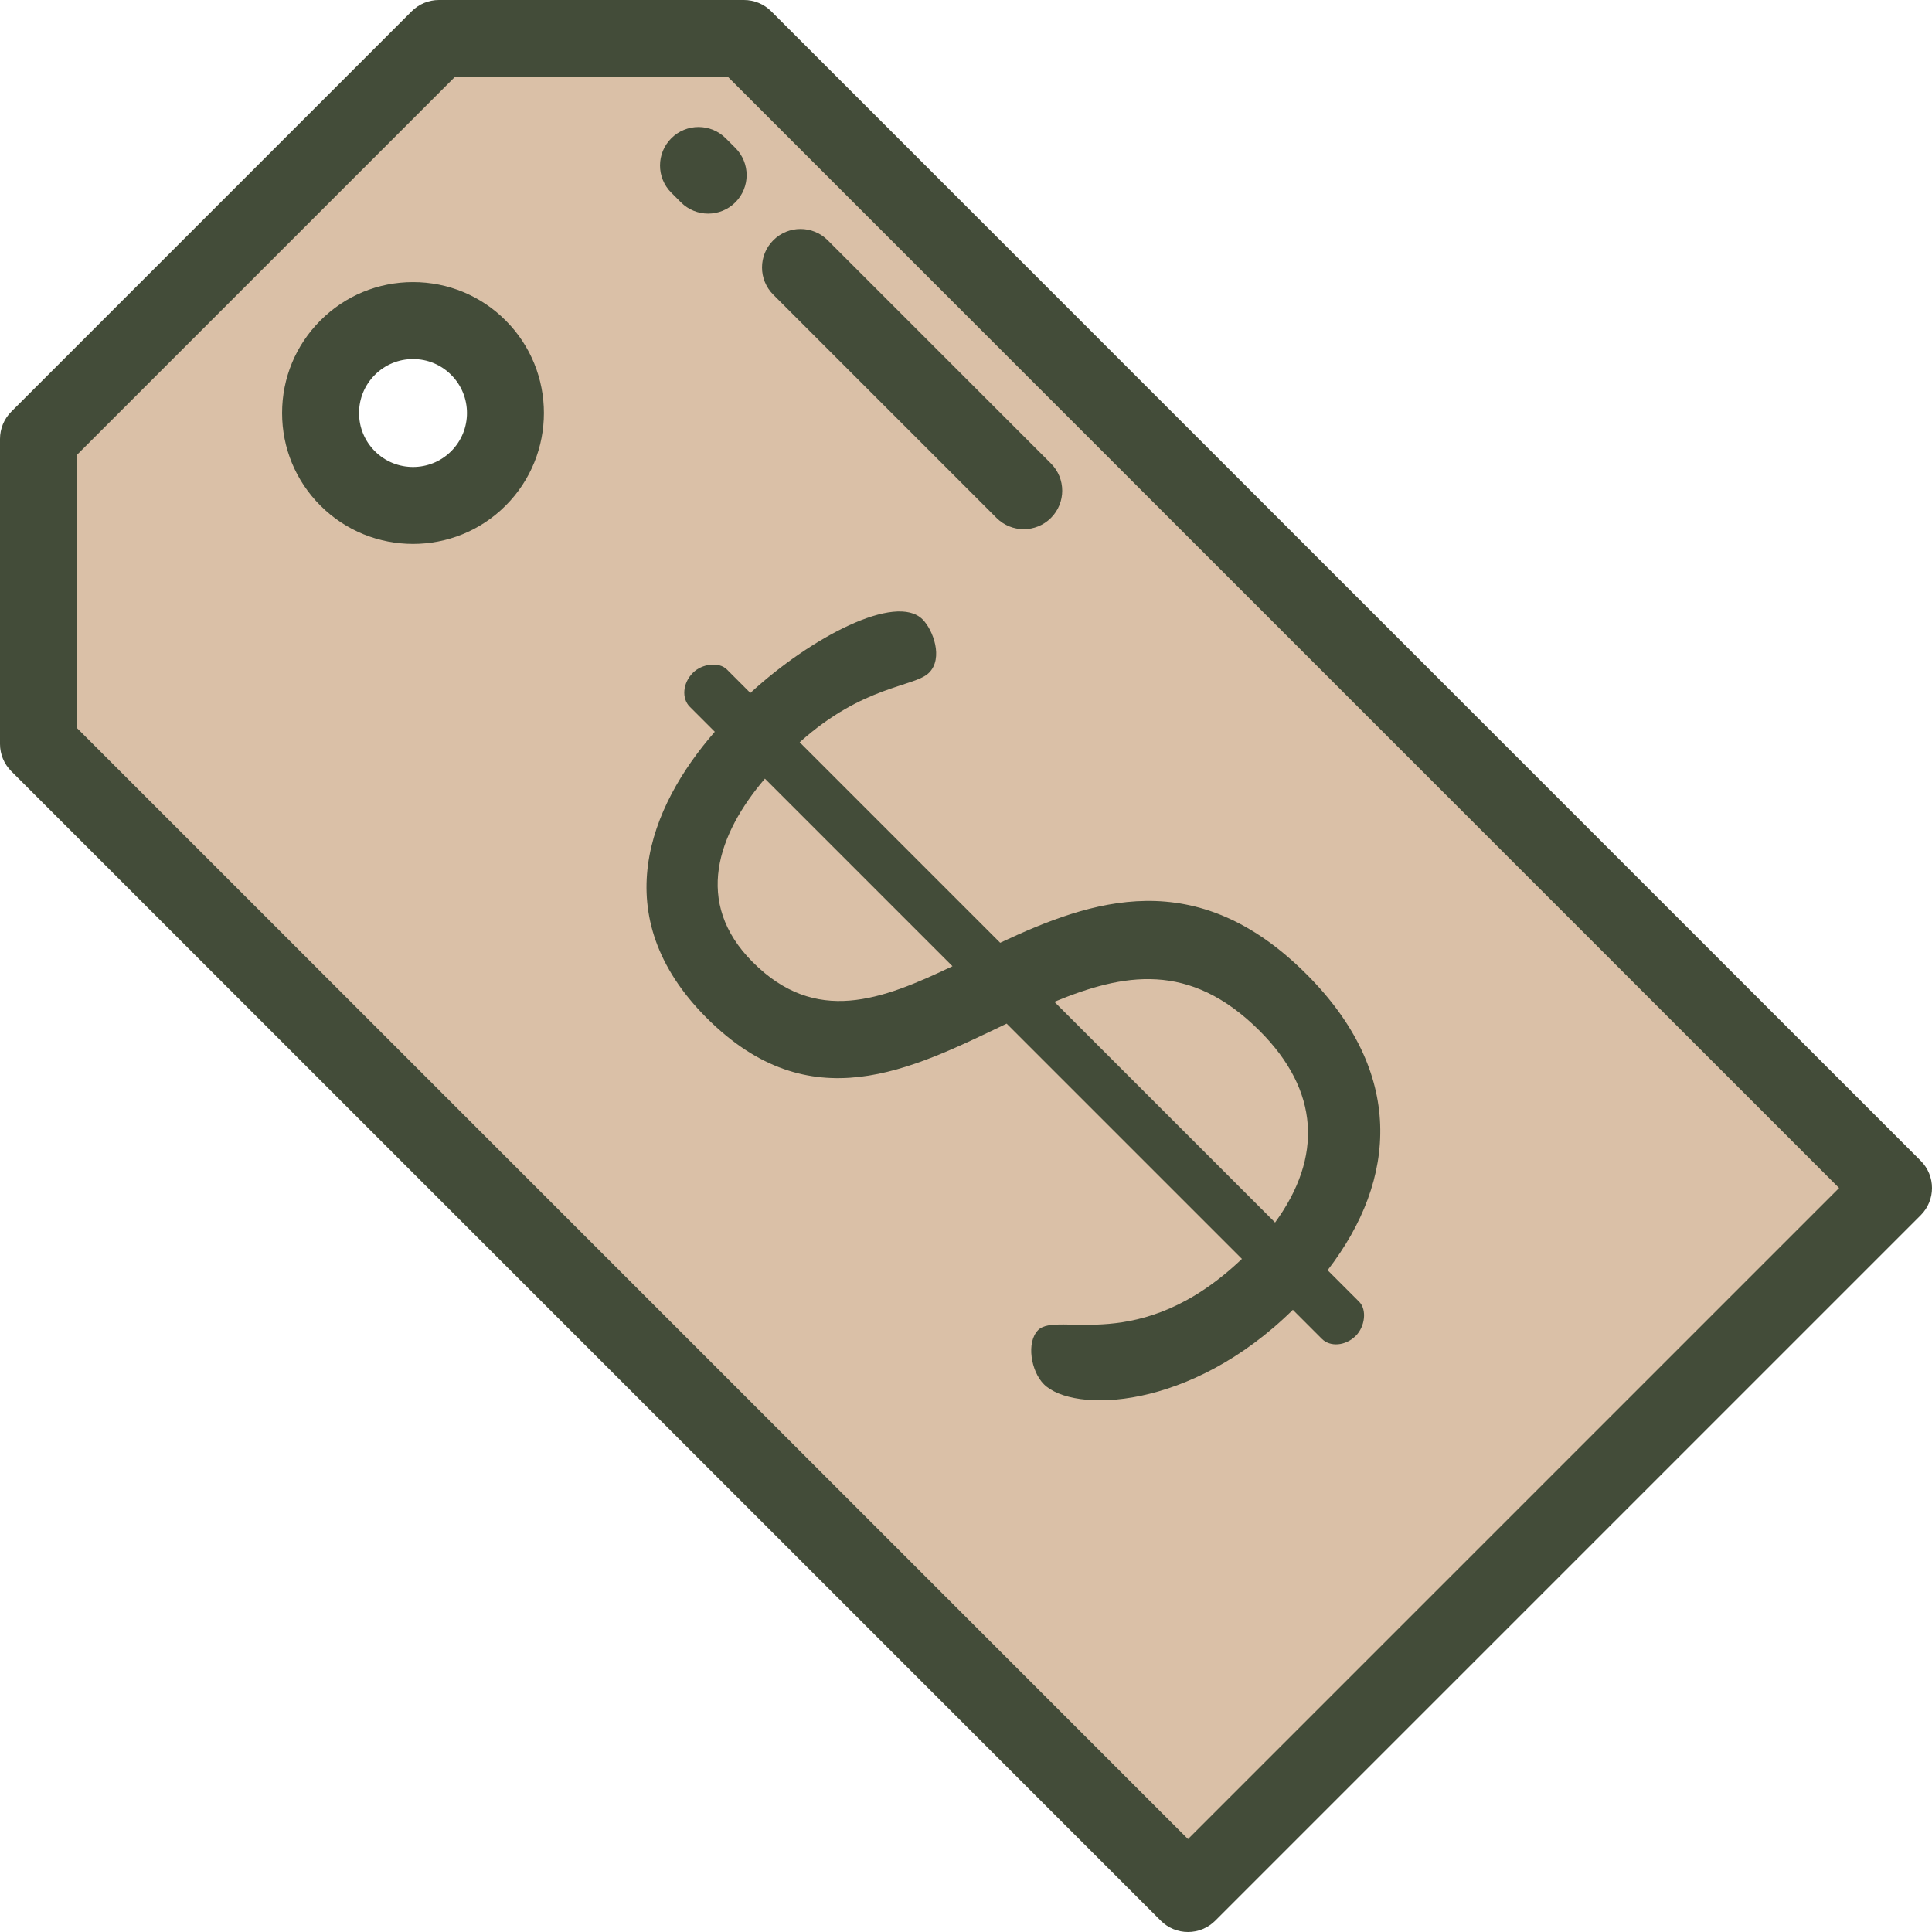
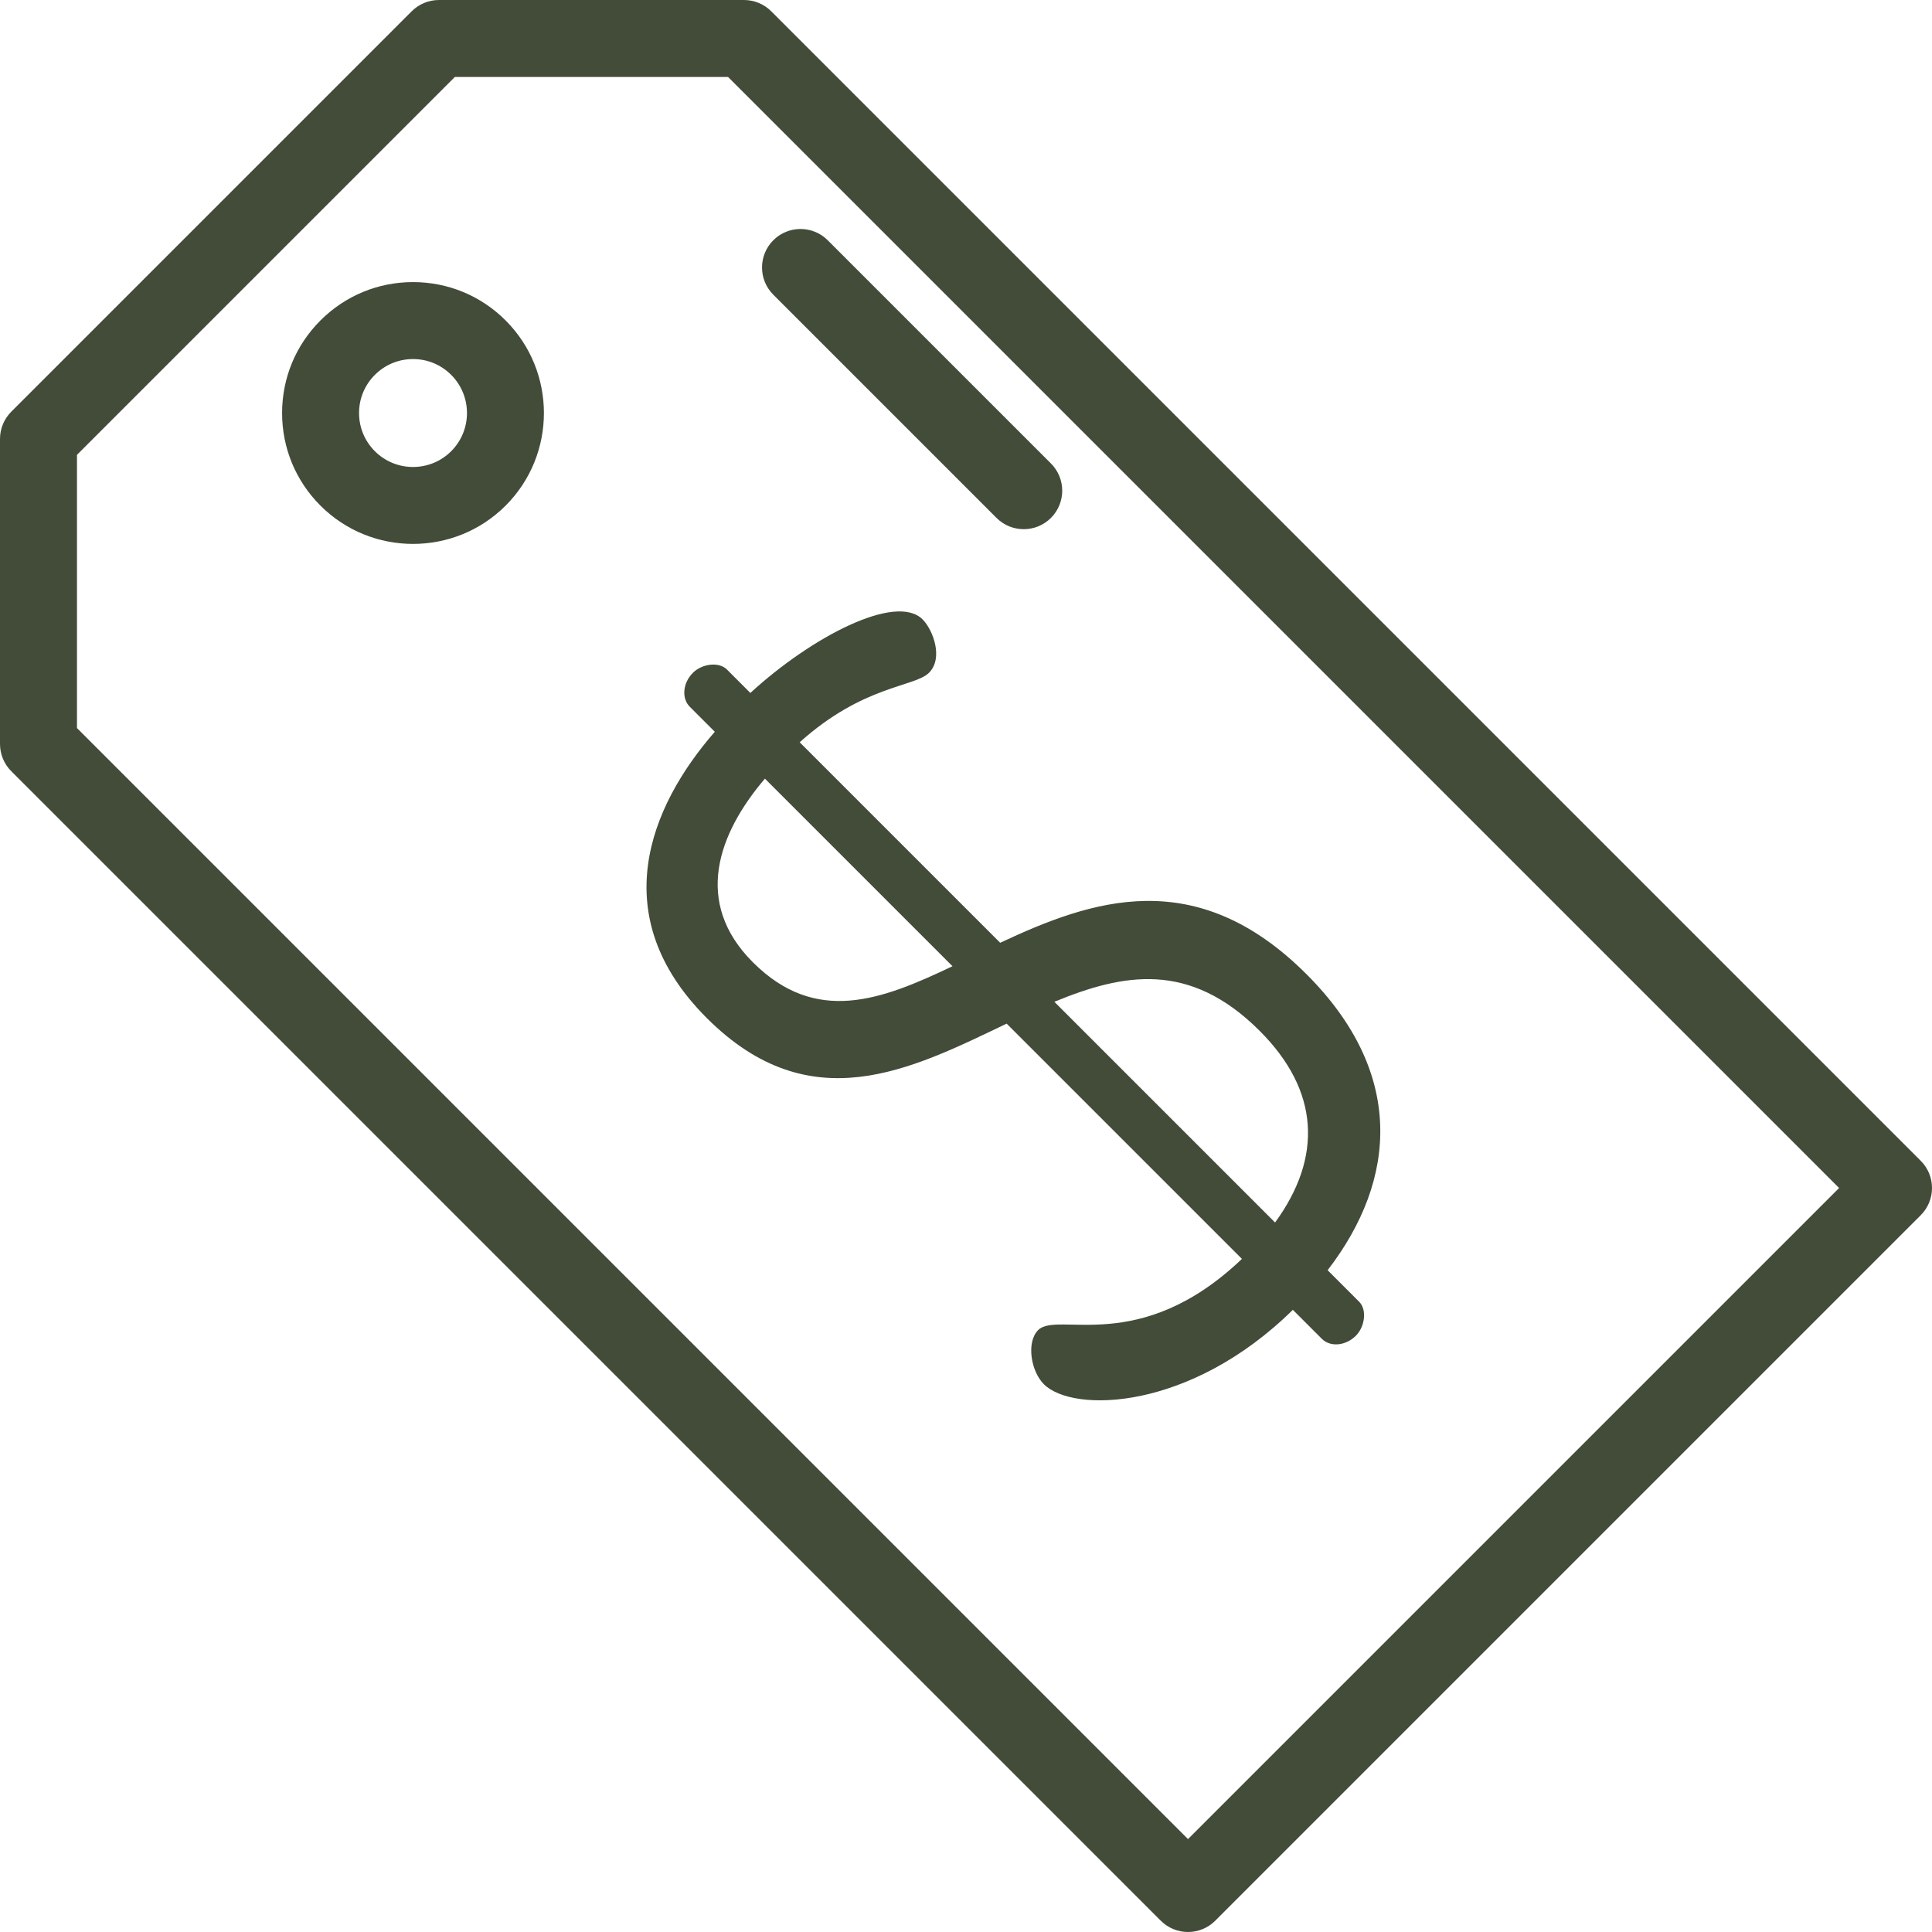
<svg xmlns="http://www.w3.org/2000/svg" height="800px" width="800px" id="Layer_1" viewBox="0 0 512 512" xml:space="preserve" fill="#000000">
  <g id="SVGRepo_bgCarrier" stroke-width="0" />
  <g id="SVGRepo_tracerCarrier" stroke-linecap="round" stroke-linejoin="round" />
  <g id="SVGRepo_iconCarrier">
-     <path style="fill:#dac0a7;" d="M197.167,10.199h-80.851L10.199,116.316v80.851l304.634,304.634l186.968-186.968L197.167,10.199z M92.133,126.783c-9.569-9.569-9.569-25.082,0-34.651s25.082-9.569,34.651,0s9.569,25.082,0,34.651S101.701,136.352,92.133,126.783z " />
    <g>
      <path style="fill:#434c39;" d="M314.834,512c-2.705,0-5.298-1.075-7.212-2.987L2.987,204.379C1.075,202.466,0,199.872,0,197.167 v-80.851c0-2.705,1.075-5.3,2.987-7.212L109.104,2.987C111.016,1.075,113.611,0,116.316,0h80.851c2.705,0,5.299,1.075,7.212,2.987 l304.634,304.634c3.983,3.983,3.983,10.441,0,14.425L322.046,509.013C320.133,510.925,317.539,512,314.834,512z M20.399,192.942 l294.436,294.435l172.543-172.544L192.943,20.398H120.54L20.399,120.54V192.942z M109.458,144.142 c-8.886,0-17.772-3.382-24.537-10.147c-6.554-6.554-10.164-15.268-10.164-24.537s3.611-17.983,10.165-24.537 c6.554-6.554,15.267-10.164,24.537-10.164c9.269,0,17.983,3.61,24.537,10.164c13.53,13.53,13.53,35.544,0,49.074 C127.23,140.76,118.345,144.142,109.458,144.142z M109.458,95.156c-3.821,0-7.412,1.488-10.114,4.189 c-2.702,2.702-4.19,6.293-4.19,10.114c0,3.821,1.488,7.412,4.19,10.114c5.576,5.576,14.649,5.577,20.227,0 c5.576-5.576,5.576-14.65,0-20.226C116.87,96.644,113.279,95.156,109.458,95.156z" />
      <path style="fill:#434c39;" d="M342.622,347.119c-27.21,26.782-58.278,27.426-65.991,19.712c-3.428-3.429-4.713-11.142-1.5-14.355 c5.142-5.142,26.783,7.071,53.993-18.854l-62.349-62.349c-25.497,12.213-52.064,25.925-79.49-1.499 c-26.997-26.997-15.213-55.922,2.143-75.847l-6.643-6.643c-2.143-2.143-1.929-6.213,0.857-8.999c2.357-2.357,6.857-3,8.999-0.858 l6.213,6.213c16.07-14.783,38.566-26.567,45.637-19.497c2.785,2.785,5.571,10.285,1.714,14.141s-17.355,3.214-34.282,18.426 l53.136,53.136c24.211-11.355,51.851-20.997,81.204,8.356c25.924,25.925,24.211,54.207,5.571,78.419l8.355,8.355 c2.143,2.143,1.499,6.642-0.858,8.999c-2.784,2.785-6.857,3-8.999,0.857L342.622,347.119z M252.42,256.059l-49.708-49.708 c-12.427,14.57-19.068,32.782-3.214,48.637C216.21,271.7,233.565,265.058,252.42,256.059z M279.415,265.486l58.493,58.492 c12.642-17.355,11.784-34.924-4.07-50.779C315.197,254.56,297.627,257.987,279.415,265.486z" />
      <path style="fill:#434c39;" d="M271.299,140.239c-2.611,0-5.22-0.995-7.212-2.987l-59.155-59.155 c-3.983-3.983-3.983-10.441,0-14.425s10.441-3.983,14.425,0l59.155,59.155c3.983,3.983,3.983,10.441,0,14.425 C276.519,139.244,273.91,140.239,271.299,140.239z" />
-       <path style="fill:#434c39;" d="M187.665,56.607c-2.61,0-5.221-0.995-7.212-2.987l-2.55-2.55c-3.983-3.983-3.983-10.441,0-14.425 c3.983-3.983,10.441-3.983,14.425,0l2.55,2.55c3.983,3.983,3.983,10.441,0,14.425C192.886,55.611,190.276,56.607,187.665,56.607z" />
    </g>
  </g>
</svg>